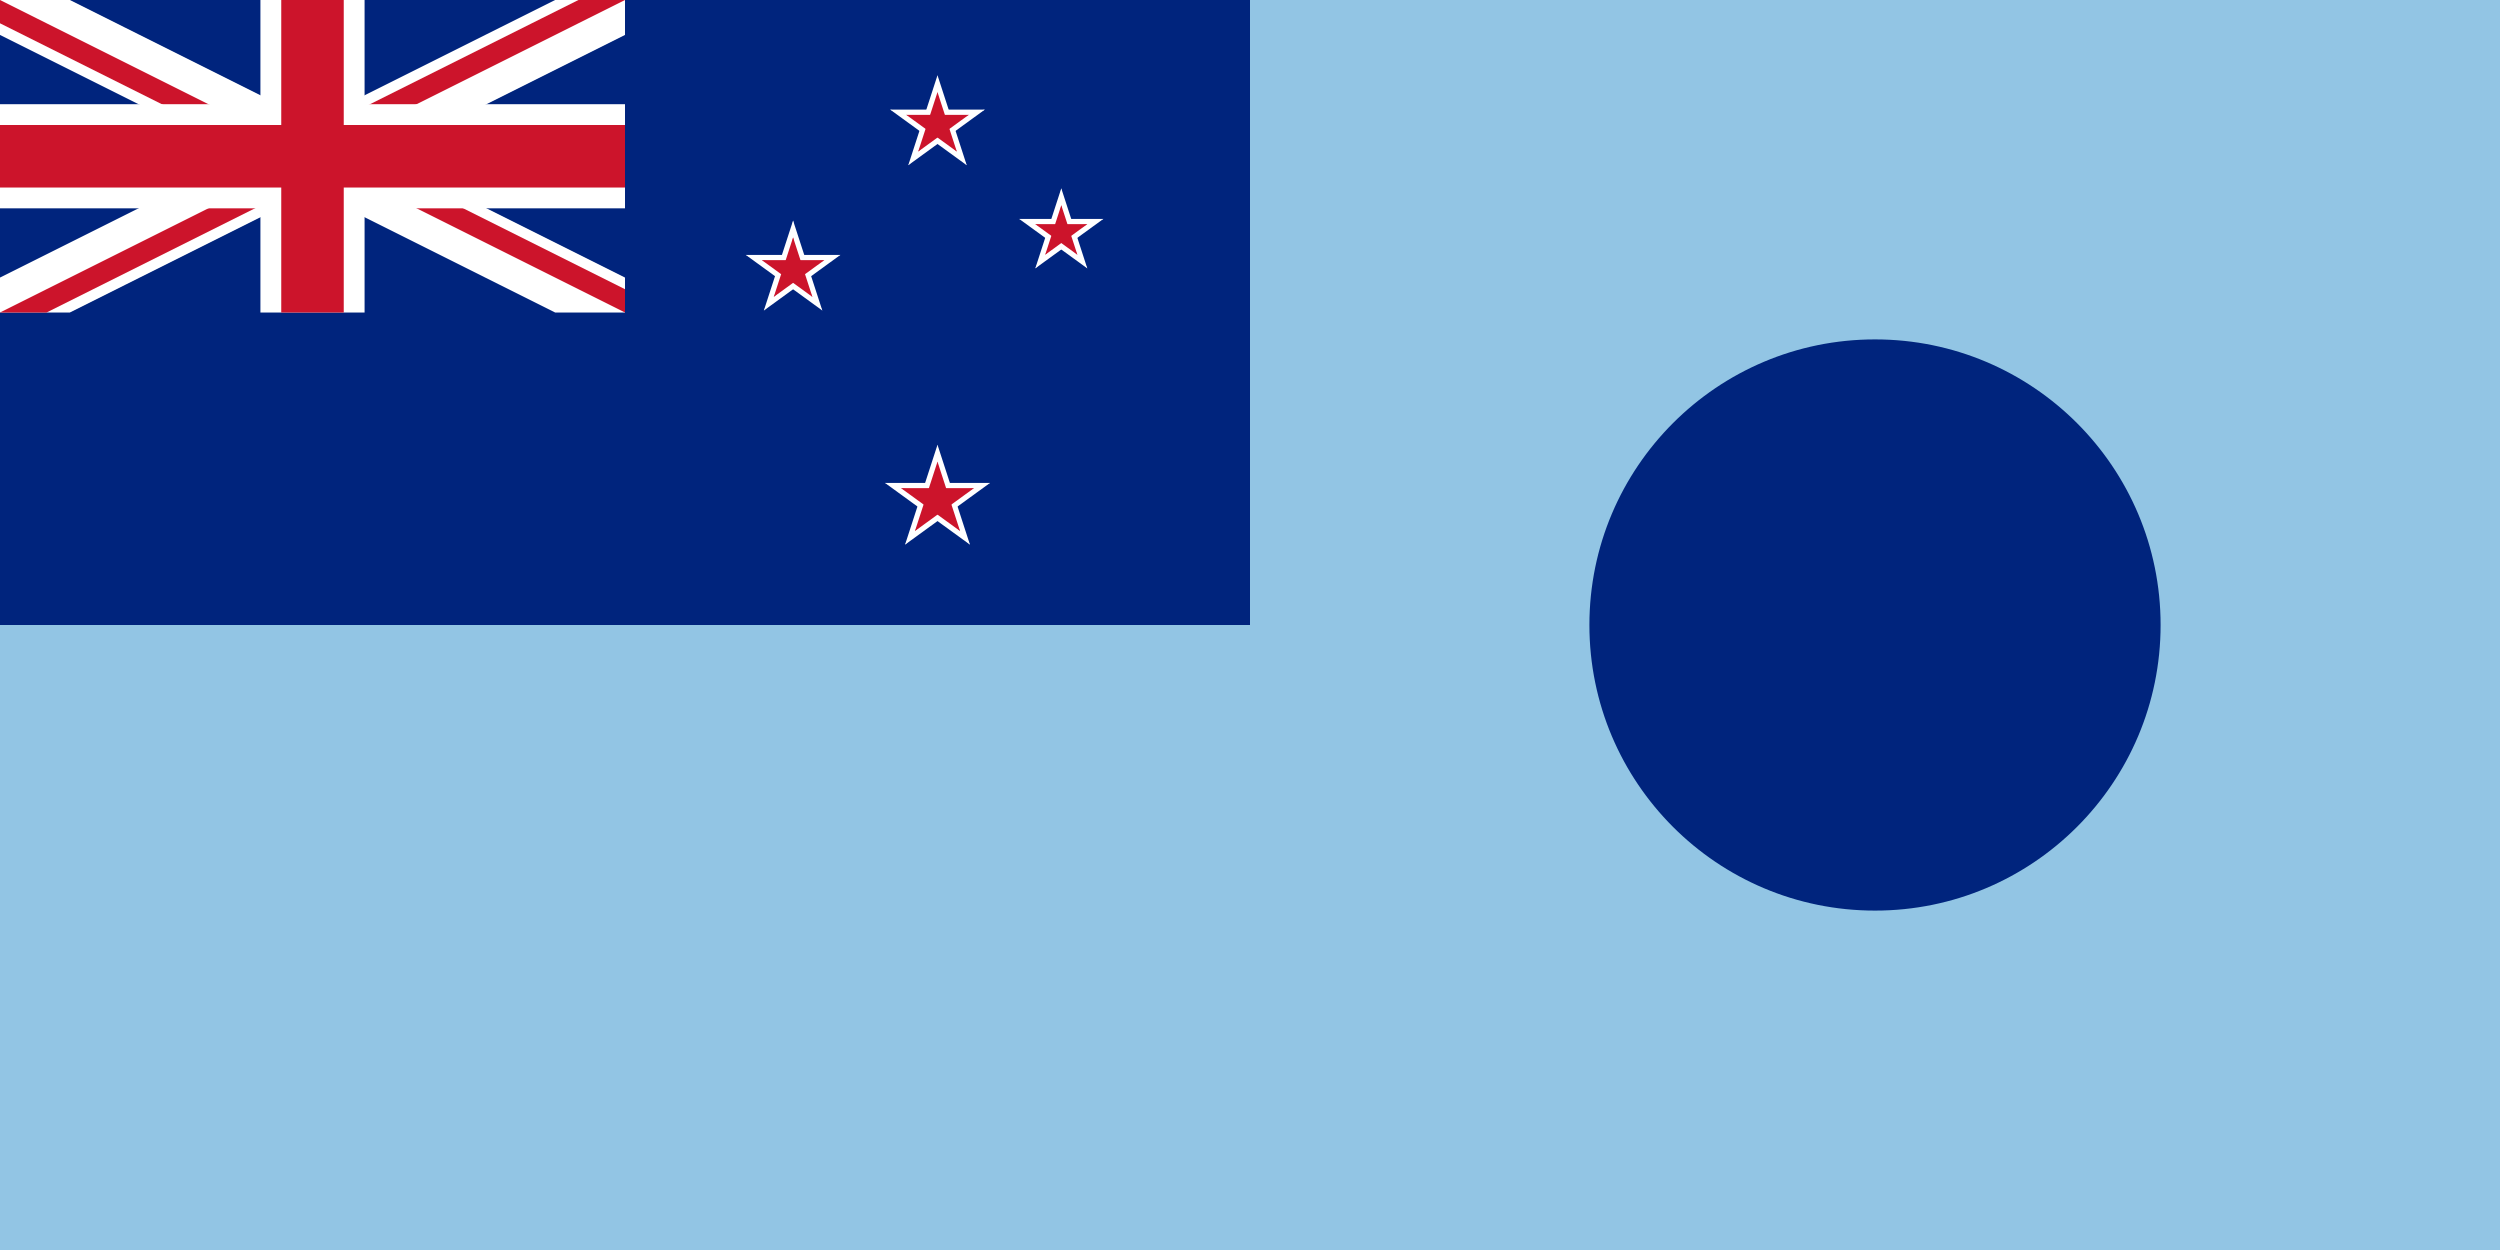
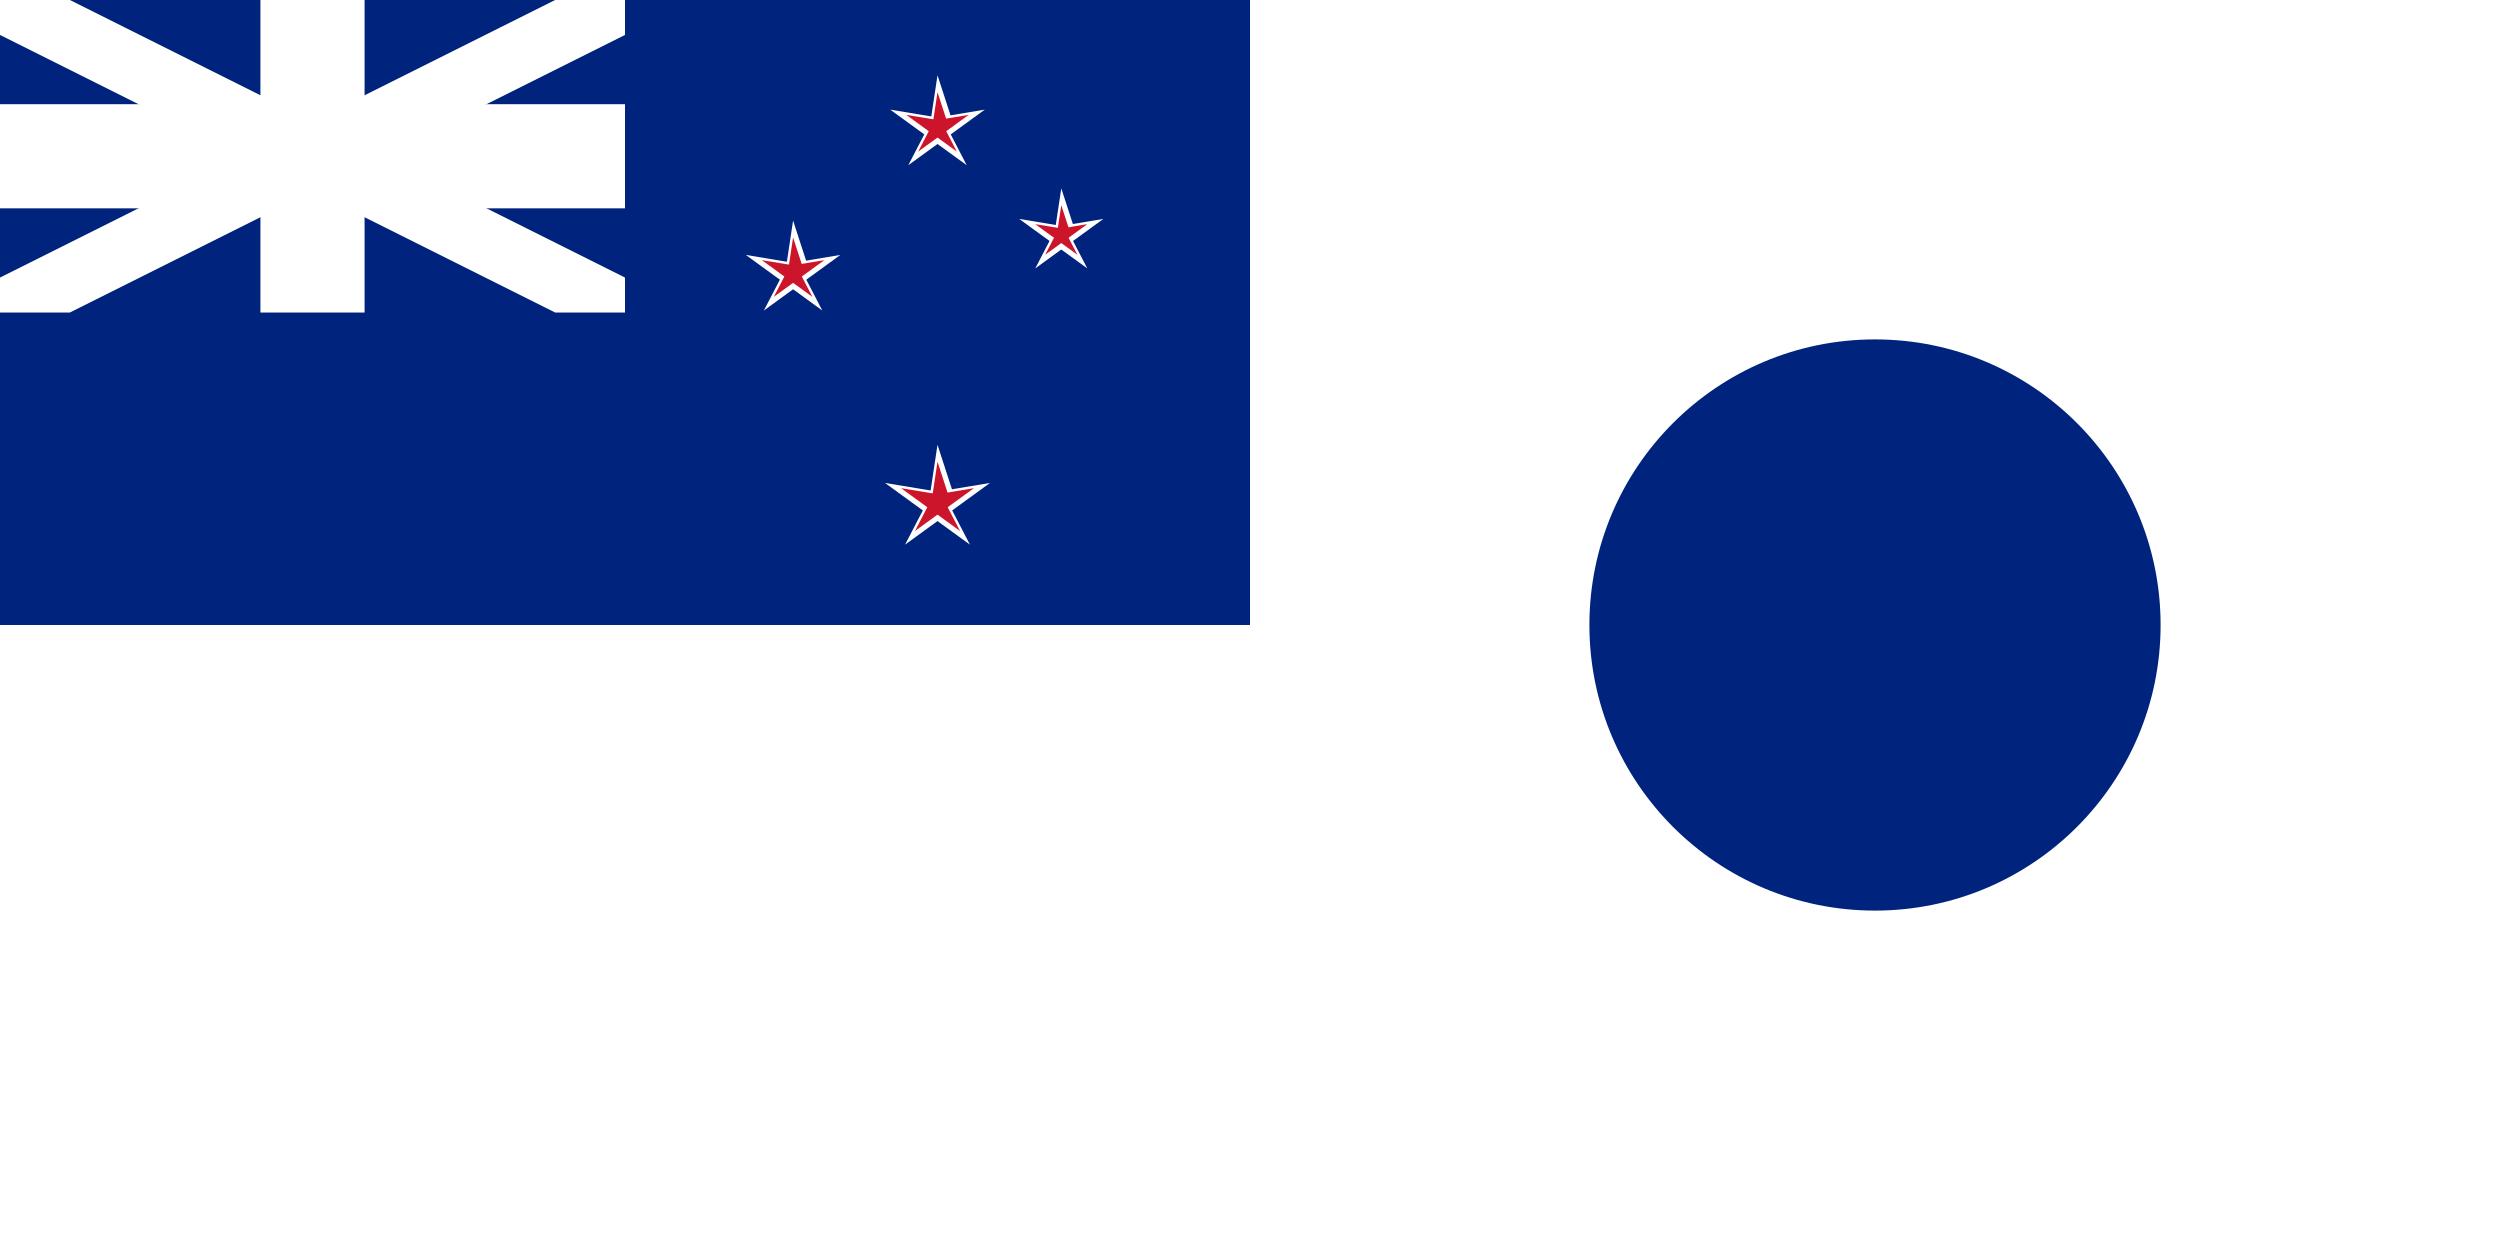
<svg xmlns="http://www.w3.org/2000/svg" xmlns:xlink="http://www.w3.org/1999/xlink" height="1200" width="2400">
  <defs>
    <clipPath id="b">
      <path d="M0 0h600v300H0z" />
    </clipPath>
    <clipPath id="c">
-       <path d="m0 0 300 150H0zm300 0h300L300 150zm0 150h300v150zm0 0v150H0z" />
-     </clipPath>
+       </clipPath>
    <g id="d">
      <g id="a">
-         <path d="M0 0v.5L1 0z" transform="translate(0 -.325)" />
+         <path d="M0 0v.5z" transform="translate(0 -.325)" />
        <path d="M0 0v-.5L1 0z" transform="rotate(-36 .5 -.162)" />
      </g>
      <use xlink:href="#a" transform="scale(-1 1)" width="1200" height="600" />
      <use xlink:href="#a" transform="rotate(72)" width="1200" height="600" />
      <use xlink:href="#a" transform="rotate(-72)" width="1200" height="600" />
      <use xlink:href="#a" transform="scale(-1 1) rotate(72)" width="1200" height="600" />
    </g>
  </defs>
-   <path d="M0 0h2400v1200H0z" style="fill:#92c5e4;fill-opacity:1;stroke:none" />
  <path d="M2074.172 600c0 151.42-122.751 274.172-274.172 274.172-151.421 0-274.172-122.751-274.172-274.172 0-151.421 122.75-274.172 274.172-274.172 151.42 0 274.172 122.75 274.172 274.172z" style="color:#000;fill:#00247d;fill-opacity:1;fill-rule:evenodd;stroke:none;stroke-width:2;marker:none;visibility:visible;display:inline;overflow:visible" />
  <path style="fill:#00247d;stroke:none" d="M0 0h1200v600H0z" />
  <path style="stroke:#fff;stroke-width:60" d="m0 0 600 300M0 300 600 0" clip-path="url(#b)" />
  <path style="stroke:#cc142b;stroke-width:40" d="m0 0 600 300M0 300 600 0" clip-path="url(#c)" />
  <path style="stroke:#fff;stroke-width:100" d="M300 0v300M0 150h600" clip-path="url(#b)" />
-   <path style="stroke:#cc142b;stroke-width:60" d="M300 0v300M0 150h600" clip-path="url(#b)" />
  <use height="1052.362" width="744.094" style="fill:#fff" xlink:href="#d" transform="matrix(45.4 0 0 45.4 900 120)" />
  <use height="1052.362" width="744.094" style="fill:#cc142b" xlink:href="#d" transform="matrix(30 0 0 30 900 120)" />
  <g transform="rotate(82 900 240)">
    <use height="1052.362" width="744.094" style="fill:#fff" xlink:href="#d" transform="rotate(-82 519.022 -457.666) scale(40.4)" />
    <use height="1052.362" width="744.094" style="fill:#cc142b" xlink:href="#d" transform="rotate(-82 519.022 -457.666) scale(25)" />
  </g>
  <g transform="rotate(82 900 240)">
    <use height="1052.362" width="744.094" style="fill:#fff" xlink:href="#d" transform="rotate(-82 668.57 -327.666) scale(45.4)" />
    <use height="1052.362" width="744.094" style="fill:#cc142b" xlink:href="#d" transform="rotate(-82 668.57 -327.666) scale(30)" />
  </g>
  <use height="1052.362" width="744.094" style="fill:#fff" xlink:href="#d" transform="matrix(50.4 0 0 50.4 900 480)" />
  <use height="1052.362" width="744.094" style="fill:#cc142b" xlink:href="#d" transform="matrix(35 0 0 35 900 480)" />
</svg>